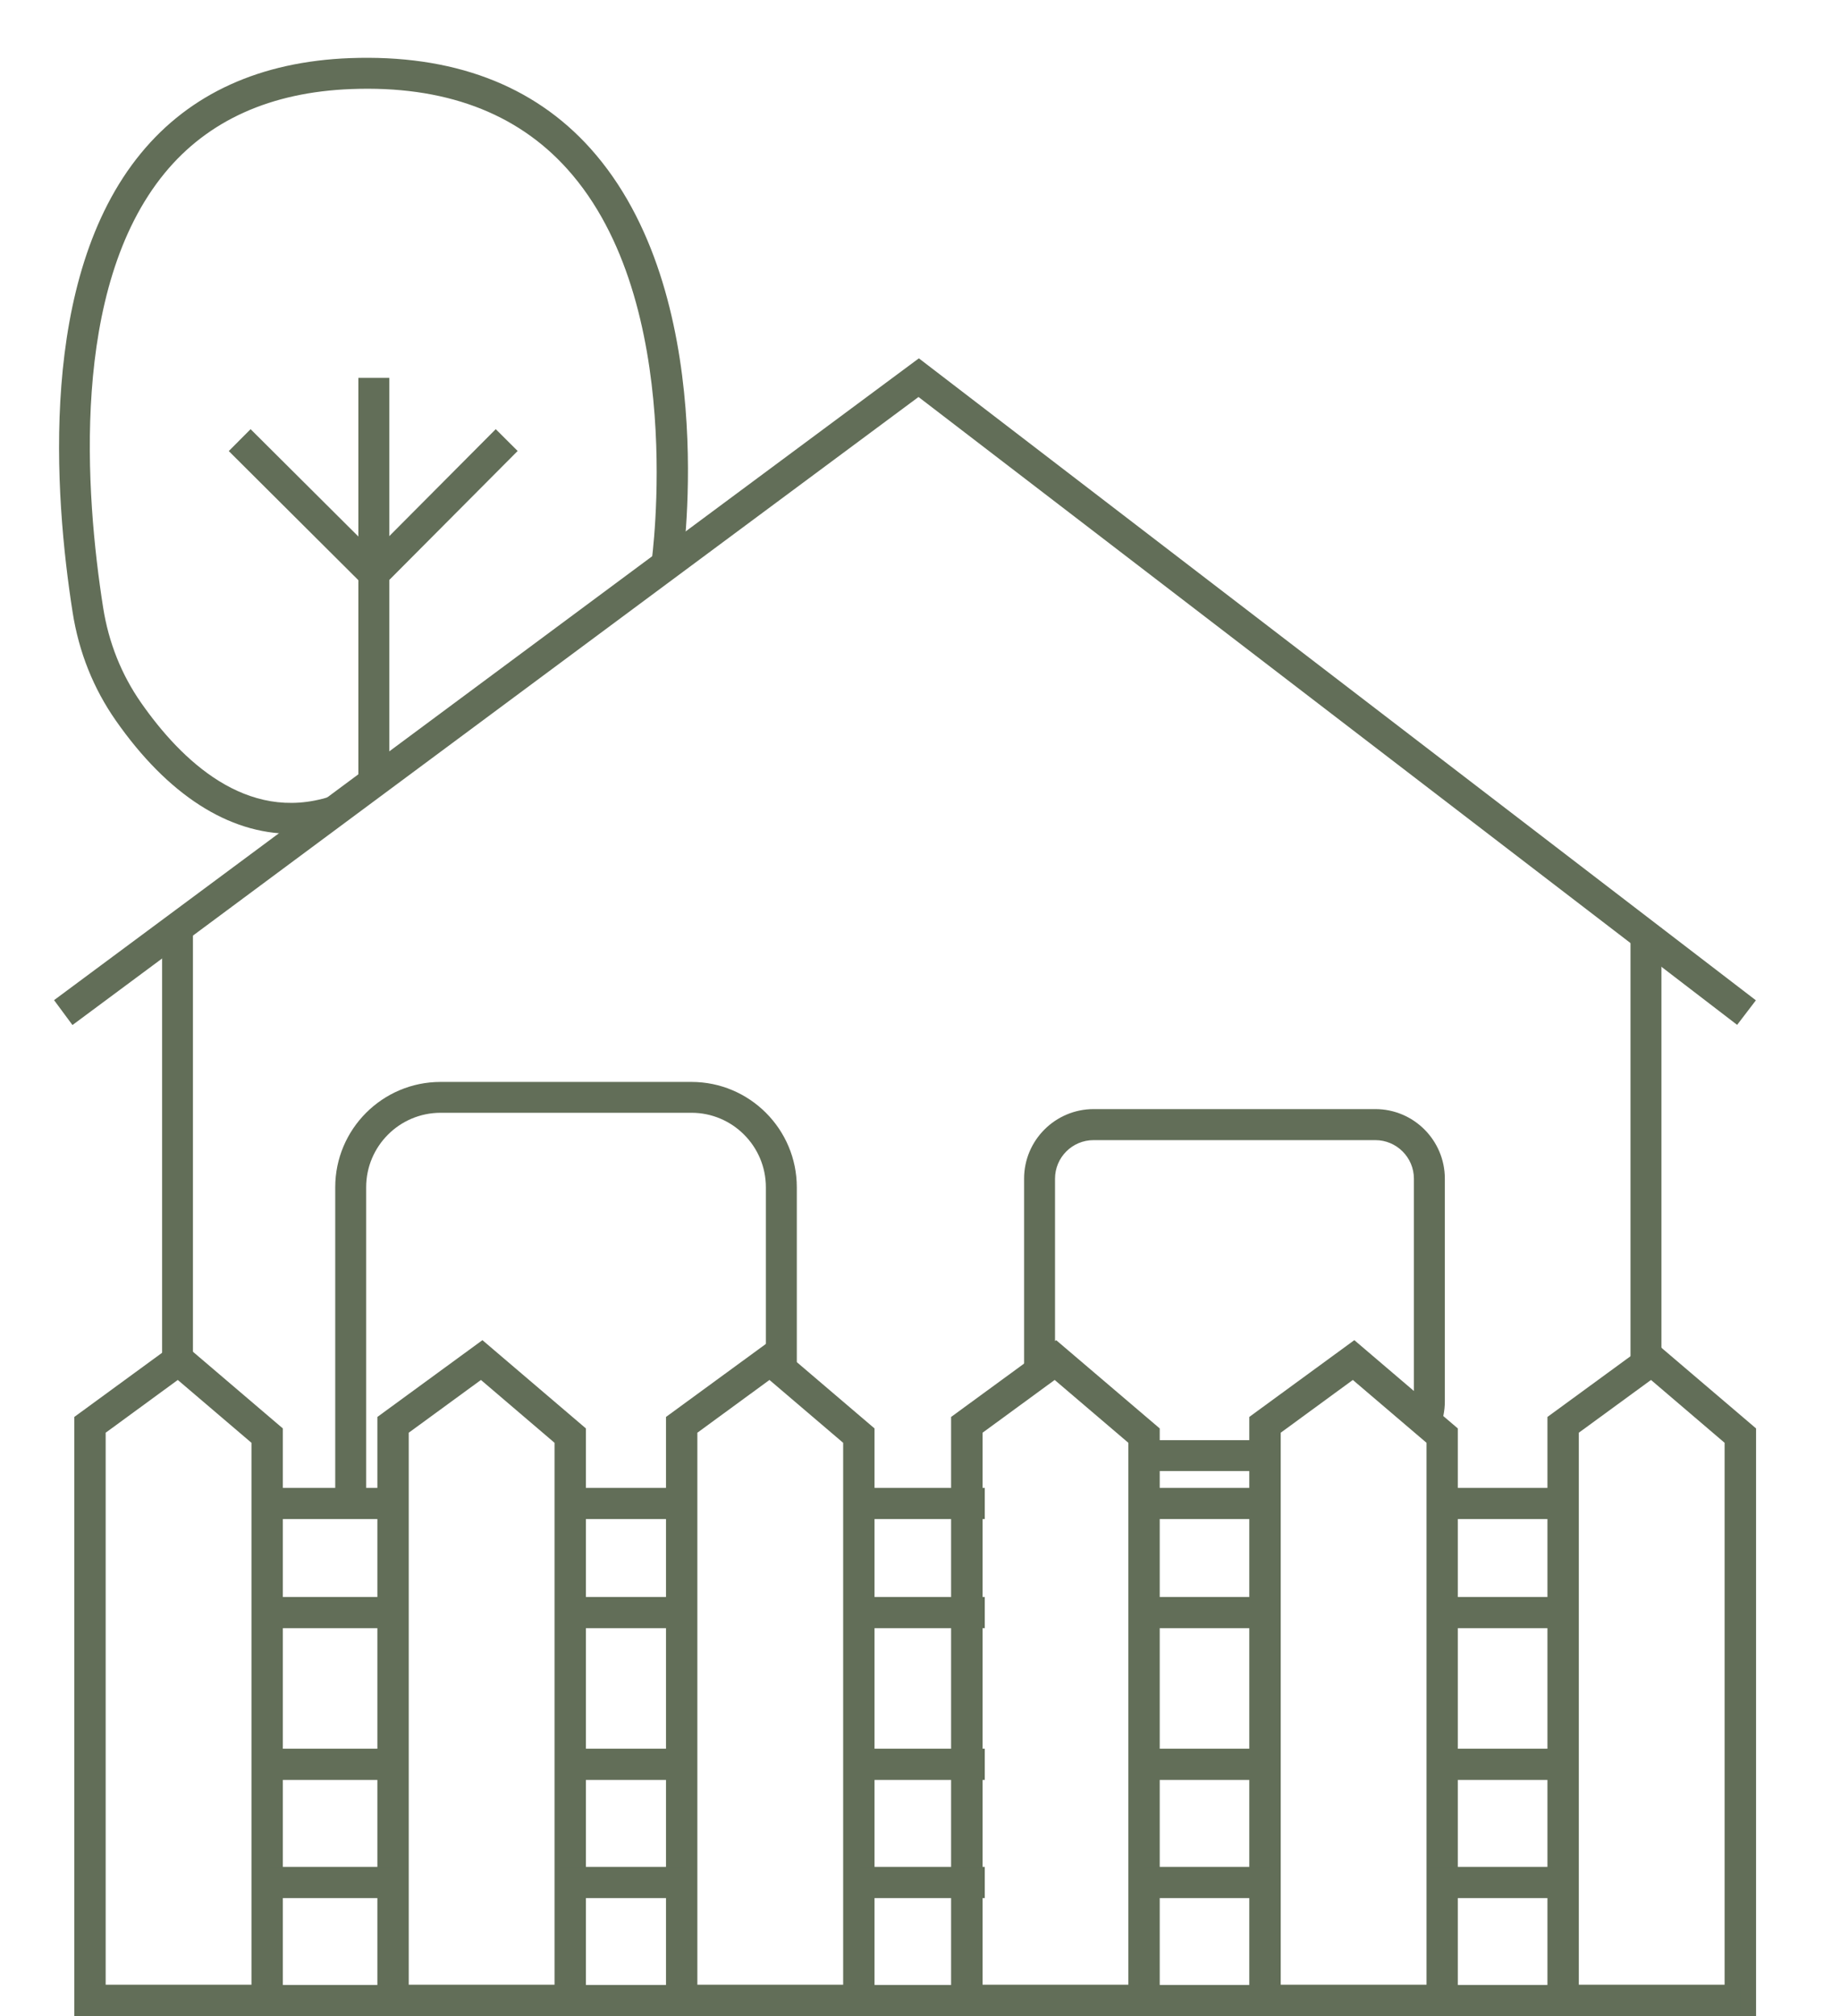
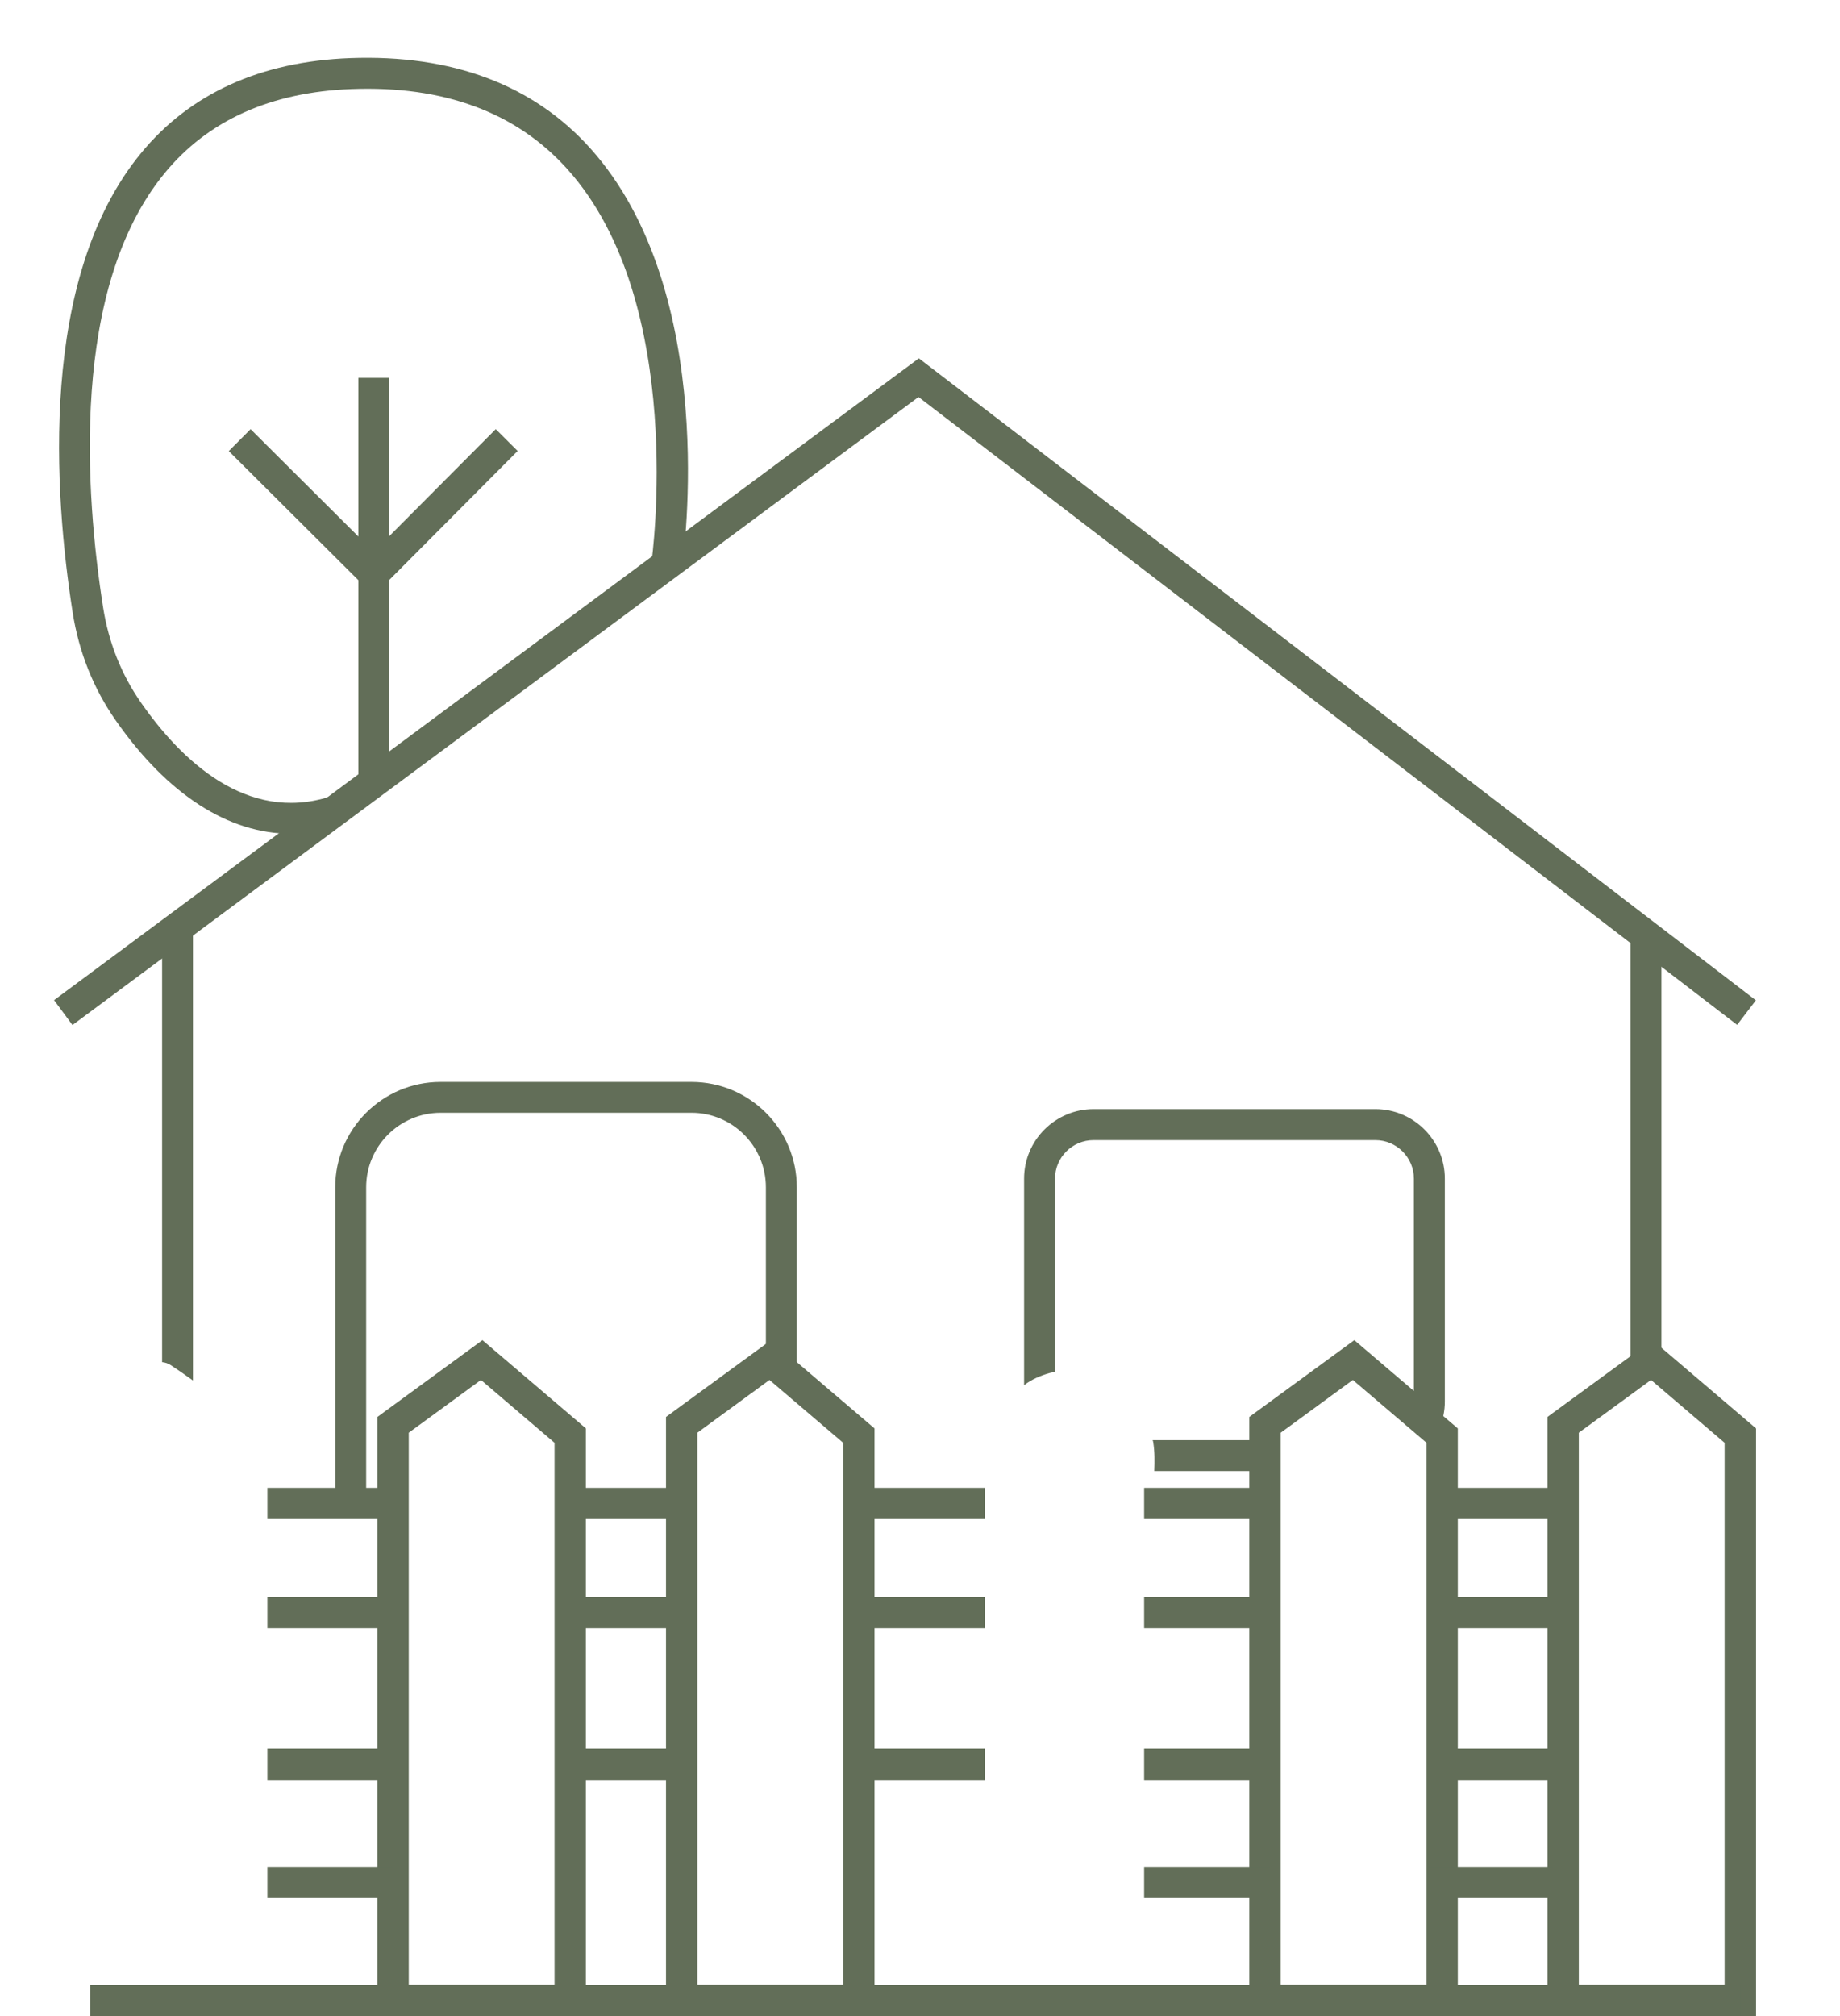
<svg xmlns="http://www.w3.org/2000/svg" width="21" height="23" viewBox="0 0 21 23" fill="none">
  <path d="M6.687 23H4.307V16.165L5.506 15.289L6.687 16.296V23ZM4.665 22.643H6.329V16.46L5.489 15.743L4.665 16.345V22.643H4.665Z" fill="#626E58" />
-   <path d="M3.228 23H0.848V16.165L2.047 15.289L3.228 16.296V23H3.228ZM1.206 22.643H2.87V16.46L2.029 15.743L1.206 16.345V22.643Z" fill="#626E58" />
  <path d="M9.981 23H7.601V16.165L8.8 15.289L9.981 16.296V23H9.981ZM7.959 22.643H9.623V16.46L8.782 15.743L7.959 16.345V22.643Z" fill="#626E58" />
-   <path d="M13.236 23H10.855V16.165L12.054 15.289L13.236 16.296V23H13.236ZM11.214 22.643H12.878V16.46L12.037 15.743L11.214 16.345V22.643Z" fill="#626E58" />
  <path d="M20.042 23H17.661V16.165L18.86 15.289L20.042 16.296V23H20.042ZM18.019 22.643H19.683V16.46L18.843 15.743L18.019 16.345V22.643Z" fill="#626E58" />
  <path d="M16.638 23H14.258V16.165L15.457 15.289L16.638 16.296V23ZM14.616 22.643H16.281V16.46L15.44 15.743L14.617 16.345V22.643H14.616Z" fill="#626E58" />
  <path d="M19.862 22.645H1.028V23.001H19.862V22.645Z" fill="#626E58" />
  <path d="M4.488 16.974H3.052V17.33H4.488V16.974Z" fill="#626E58" />
  <path d="M4.488 18.219H3.052V18.575H4.488V18.219Z" fill="#626E58" />
  <path d="M4.488 19.95H3.052V20.306H4.488V19.95Z" fill="#626E58" />
  <path d="M4.488 21.298H3.052V21.654H4.488V21.298Z" fill="#626E58" />
  <path d="M7.821 16.974H6.385V17.33H7.821V16.974Z" fill="#626E58" />
  <path d="M7.821 18.219H6.385V18.575H7.821V18.219Z" fill="#626E58" />
  <path d="M7.821 19.95H6.385V20.306H7.821V19.95Z" fill="#626E58" />
-   <path d="M7.821 21.298H6.385V21.654H7.821V21.298Z" fill="#626E58" />
  <path d="M11.239 16.974H9.803V17.33H11.239V16.974Z" fill="#626E58" />
  <path d="M11.239 18.219H9.803V18.575H11.239V18.219Z" fill="#626E58" />
  <path d="M11.239 19.95H9.803V20.306H11.239V19.95Z" fill="#626E58" />
-   <path d="M11.239 21.298H9.803V21.654H11.239V21.298Z" fill="#626E58" />
  <path d="M14.493 16.974H13.058V17.33H14.493V16.974Z" fill="#626E58" />
  <path d="M14.493 18.219H13.058V18.575H14.493V18.219Z" fill="#626E58" />
  <path d="M14.493 19.95H13.058V20.306H14.493V19.95Z" fill="#626E58" />
  <path d="M14.493 21.298H13.058V21.654H14.493V21.298Z" fill="#626E58" />
  <path d="M17.73 16.974H16.294V17.33H17.73V16.974Z" fill="#626E58" />
  <path d="M17.73 18.219H16.294V18.575H17.73V18.219Z" fill="#626E58" />
  <path d="M17.73 19.95H16.294V20.306H17.73V19.95Z" fill="#626E58" />
  <path d="M17.73 21.298H16.294V21.654H17.73V21.298Z" fill="#626E58" />
  <path d="M0.827 11.694L0.617 11.41L10.487 4.088L20.04 11.412L19.826 11.692L10.483 4.529L0.827 11.694Z" fill="#626E58" />
  <path d="M1.952 15.576C2.036 15.632 2.12 15.689 2.202 15.749V10.584H1.85V15.54C1.886 15.543 1.92 15.555 1.952 15.576Z" fill="#626E58" />
  <path d="M18.728 15.519C18.813 15.468 18.895 15.47 18.962 15.503V10.584H18.609V15.59C18.649 15.566 18.689 15.542 18.728 15.518L18.728 15.519Z" fill="#626E58" />
  <path d="M14.402 16.782C14.369 16.719 14.344 16.646 14.33 16.561C14.323 16.513 14.328 16.469 14.34 16.43H13.155C13.157 16.436 13.16 16.441 13.161 16.448C13.18 16.564 13.178 16.67 13.174 16.782H14.402V16.782Z" fill="#626E58" />
  <path d="M16.137 13.446V15.989C16.137 15.999 16.137 16.008 16.136 16.018C16.222 16.077 16.29 16.155 16.321 16.249C16.357 16.262 16.393 16.276 16.429 16.292C16.468 16.199 16.49 16.096 16.49 15.989V13.446C16.49 13.009 16.134 12.653 15.697 12.653H12.482C12.044 12.653 11.688 13.009 11.688 13.446V15.803C11.772 15.737 11.878 15.693 11.979 15.664C12.001 15.658 12.021 15.655 12.041 15.654V13.447C12.041 13.204 12.238 13.007 12.481 13.007H15.697C15.939 13.007 16.137 13.204 16.137 13.447L16.137 13.446Z" fill="#626E58" />
  <path d="M7.891 12.343H5.028C4.365 12.343 3.826 12.882 3.826 13.545V17.109C3.941 17.09 4.06 17.078 4.179 17.073V13.545C4.179 13.076 4.56 12.695 5.029 12.695H7.892C8.36 12.695 8.741 13.076 8.741 13.545V15.544C8.768 15.55 8.795 15.56 8.823 15.577C8.917 15.634 9.007 15.694 9.094 15.758V13.545C9.094 12.882 8.555 12.343 7.892 12.343H7.891Z" fill="#626E58" />
  <path d="M4.443 4.311H4.09V8.925H4.443V4.311Z" fill="#626E58" />
  <path d="M4.266 6.794L2.611 5.146L2.86 4.896L4.265 6.295L5.658 4.896L5.908 5.145L4.266 6.794Z" fill="#626E58" />
  <path d="M3.324 9.512C2.61 9.512 1.914 9.068 1.321 8.219C1.066 7.854 0.9 7.439 0.829 6.986C0.618 5.642 0.437 3.173 1.608 1.749C2.168 1.067 2.972 0.702 3.995 0.663C5.159 0.62 6.084 0.965 6.738 1.693C8.22 3.343 7.802 6.343 7.784 6.47L7.435 6.419C7.439 6.389 7.847 3.454 6.475 1.929C5.894 1.282 5.065 0.975 4.009 1.016C3.09 1.051 2.375 1.373 1.881 1.973C0.797 3.291 0.975 5.645 1.177 6.931C1.24 7.331 1.386 7.696 1.61 8.017C2.068 8.673 2.813 9.39 3.763 9.089L3.87 9.426C3.688 9.483 3.505 9.512 3.324 9.512Z" fill="#626E58" />
</svg>